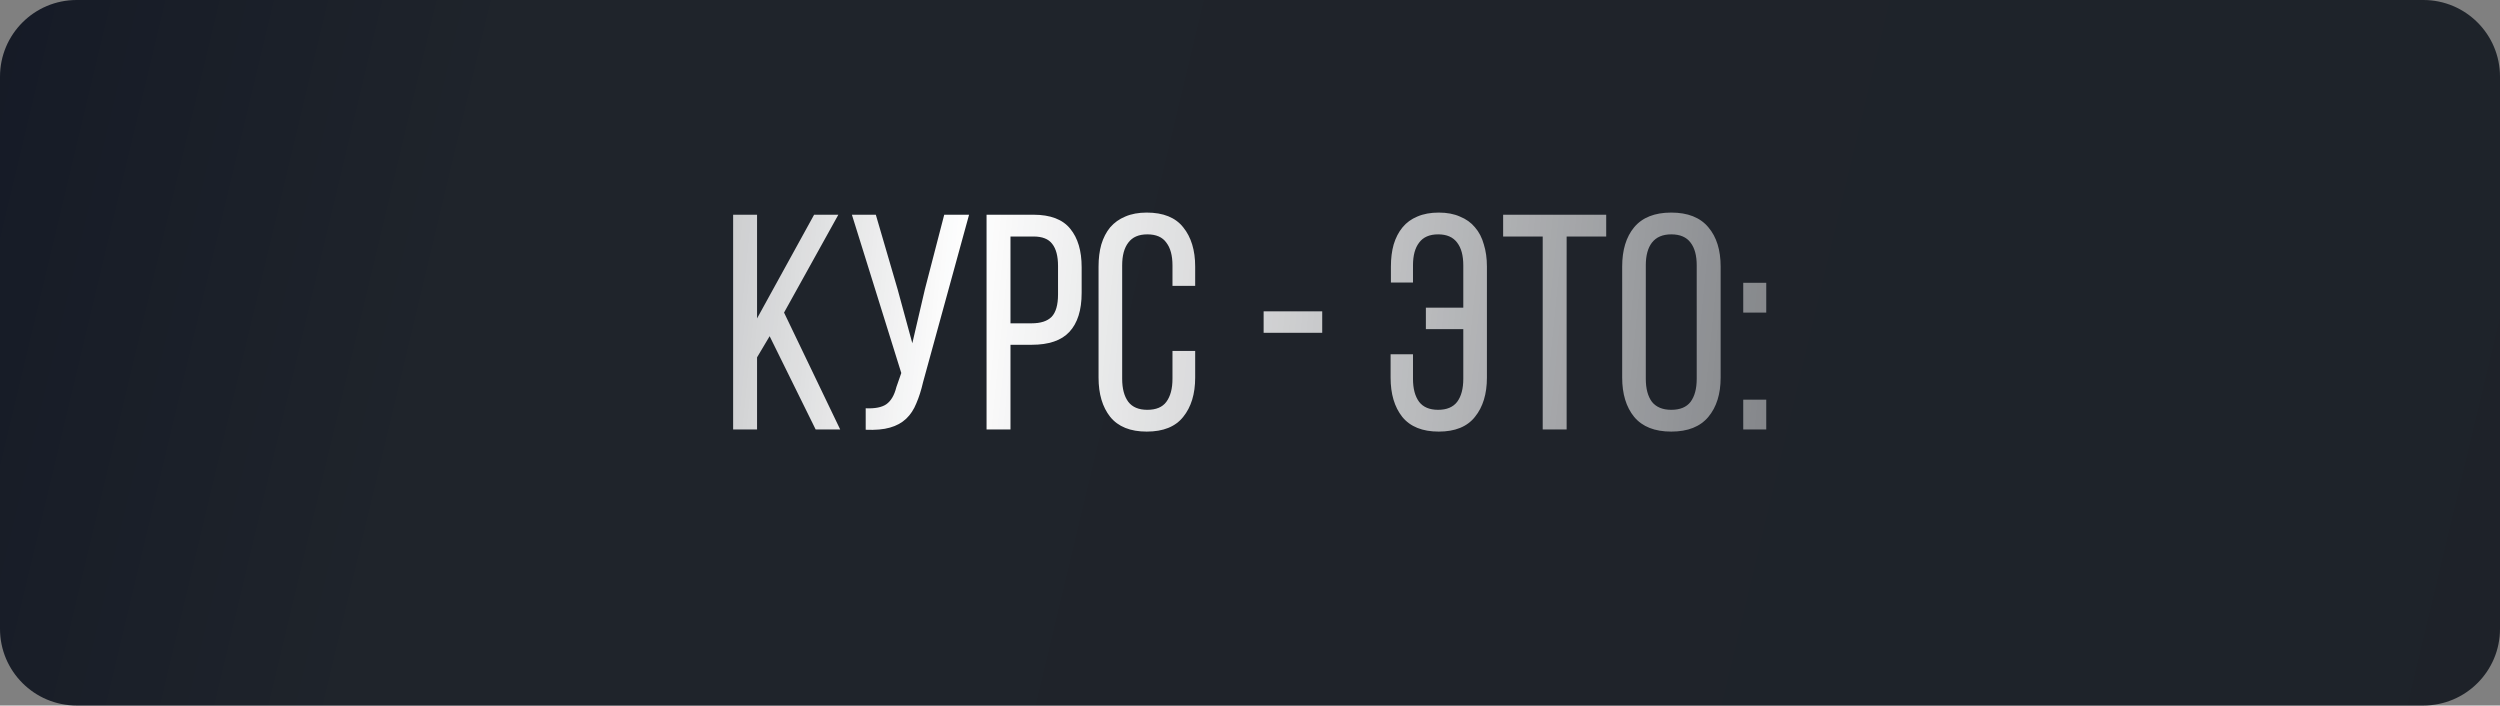
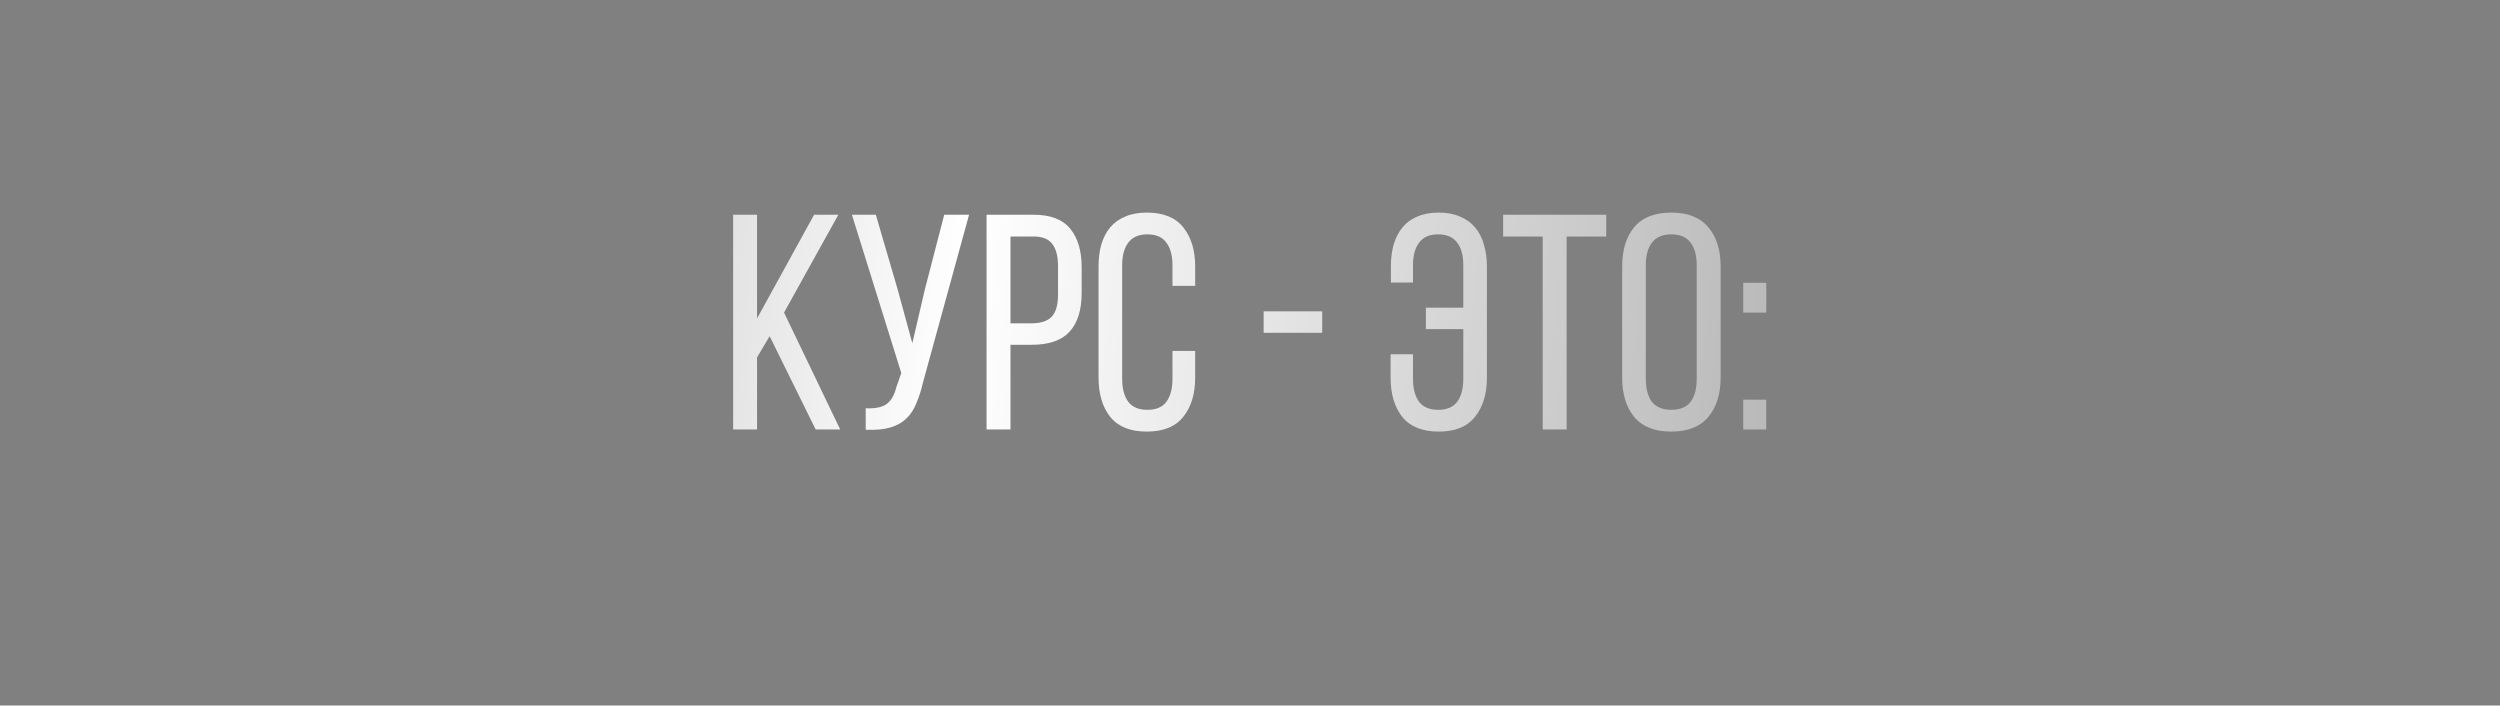
<svg xmlns="http://www.w3.org/2000/svg" width="326" height="92" viewBox="0 0 326 92" fill="none">
  <rect x="0" y="0" width="326" height="92" fill="#808080" stroke="none" />
-   <path d="M0 10C0 4.477 4.477 0 10 0H316C321.523 0 326 4.477 326 10V82C326 87.523 321.523 92 316 92H10C4.477 92 0 87.523 0 82V10Z" fill="url(#paint0_linear_1122_2)" />
  <path d="M100.36 43.84L98.72 46.6V56H95.6V28H98.72V41.52L106.16 28H109.32L102.24 40.76L109.56 56H106.36L100.36 43.84ZM120.367 49.84C120.127 50.88 119.834 51.8 119.487 52.6C119.167 53.4 118.727 54.067 118.167 54.6C117.607 55.133 116.901 55.52 116.047 55.76C115.221 56 114.167 56.093 112.887 56.04V53.24C114.087 53.293 114.981 53.12 115.567 52.72C116.181 52.293 116.621 51.547 116.887 50.48L117.527 48.64L111.087 28H114.207L117.047 37.72L118.967 44.76L120.607 37.72L123.127 28H126.367L120.367 49.84ZM134.767 28C136.98 28 138.58 28.613 139.567 29.84C140.554 31.04 141.047 32.707 141.047 34.84V38.2C141.047 40.44 140.514 42.133 139.447 43.28C138.407 44.4 136.767 44.96 134.527 44.96H131.767V56H128.647V28H134.767ZM134.527 42.16C135.7 42.16 136.567 41.88 137.127 41.32C137.687 40.733 137.967 39.76 137.967 38.4V34.68C137.967 33.4 137.714 32.44 137.207 31.8C136.727 31.16 135.914 30.84 134.767 30.84H131.767V42.16H134.527ZM149.531 27.72C151.691 27.72 153.277 28.36 154.291 29.64C155.331 30.92 155.851 32.627 155.851 34.76V37.28H152.891V34.6C152.891 33.32 152.624 32.333 152.091 31.64C151.584 30.92 150.757 30.56 149.611 30.56C148.491 30.56 147.664 30.92 147.131 31.64C146.597 32.333 146.331 33.32 146.331 34.6V49.4C146.331 50.68 146.597 51.68 147.131 52.4C147.664 53.093 148.491 53.44 149.611 53.44C150.757 53.44 151.584 53.093 152.091 52.4C152.624 51.68 152.891 50.68 152.891 49.4V45.76H155.851V49.24C155.851 51.373 155.331 53.08 154.291 54.36C153.277 55.64 151.691 56.28 149.531 56.28C147.397 56.28 145.811 55.64 144.771 54.36C143.757 53.08 143.251 51.373 143.251 49.24V34.76C143.251 33.693 143.371 32.733 143.611 31.88C143.877 31 144.264 30.253 144.771 29.64C145.304 29.027 145.957 28.56 146.731 28.24C147.531 27.893 148.464 27.72 149.531 27.72ZM164.777 40.6H172.417V43.4H164.777V40.6ZM187.614 27.72C188.68 27.72 189.6 27.893 190.374 28.24C191.174 28.56 191.827 29.027 192.334 29.64C192.867 30.253 193.254 31 193.494 31.88C193.76 32.733 193.894 33.693 193.894 34.76V49.24C193.894 51.373 193.374 53.08 192.334 54.36C191.32 55.64 189.747 56.28 187.614 56.28C185.48 56.28 183.894 55.64 182.854 54.36C181.84 53.08 181.334 51.373 181.334 49.24V46.2H184.254V49.4C184.254 50.68 184.52 51.68 185.054 52.4C185.587 53.093 186.414 53.44 187.534 53.44C188.654 53.44 189.48 53.093 190.014 52.4C190.547 51.68 190.814 50.68 190.814 49.4V42.92H185.934V40.12H190.814V34.6C190.814 33.32 190.547 32.333 190.014 31.64C189.48 30.92 188.654 30.56 187.534 30.56C186.414 30.56 185.587 30.92 185.054 31.64C184.52 32.333 184.254 33.32 184.254 34.6V36.84H181.374V34.76C181.374 33.693 181.494 32.733 181.734 31.88C182 31 182.387 30.253 182.894 29.64C183.4 29.027 184.04 28.56 184.814 28.24C185.614 27.893 186.547 27.72 187.614 27.72ZM201.169 56V30.84H196.009V28H209.449V30.84H204.289V56H201.169ZM211.532 34.76C211.532 32.6 212.052 30.893 213.092 29.64C214.159 28.36 215.772 27.72 217.932 27.72C220.092 27.72 221.705 28.36 222.772 29.64C223.839 30.893 224.372 32.6 224.372 34.76V49.24C224.372 51.373 223.839 53.08 222.772 54.36C221.705 55.64 220.092 56.28 217.932 56.28C215.772 56.28 214.159 55.64 213.092 54.36C212.052 53.08 211.532 51.373 211.532 49.24V34.76ZM214.612 49.4C214.612 50.68 214.879 51.68 215.412 52.4C215.972 53.093 216.812 53.44 217.932 53.44C219.079 53.44 219.919 53.093 220.452 52.4C220.985 51.68 221.252 50.68 221.252 49.4V34.6C221.252 33.32 220.985 32.333 220.452 31.64C219.919 30.92 219.079 30.56 217.932 30.56C216.812 30.56 215.972 30.92 215.412 31.64C214.879 32.333 214.612 33.32 214.612 34.6V49.4ZM230.319 36.88V40.76H227.319V36.88H230.319ZM230.319 52.12V56H227.319V52.12H230.319Z" fill="url(#paint1_linear_1122_2)" />
  <defs>
    <linearGradient id="paint0_linear_1122_2" x1="-61.046" y1="-53.962" x2="459.734" y2="70.265" gradientUnits="userSpaceOnUse">
      <stop stop-color="#0B1021" />
      <stop offset="0.257" stop-color="#1F242B" />
      <stop offset="0.907" stop-color="#1E2229" />
    </linearGradient>
    <linearGradient id="paint1_linear_1122_2" x1="39.993" y1="9.611" x2="252.932" y2="30.846" gradientUnits="userSpaceOnUse">
      <stop stop-color="white" stop-opacity="0.36" />
      <stop offset="0.41" stop-color="white" />
      <stop offset="1" stop-color="white" stop-opacity="0.35" />
    </linearGradient>
  </defs>
</svg>